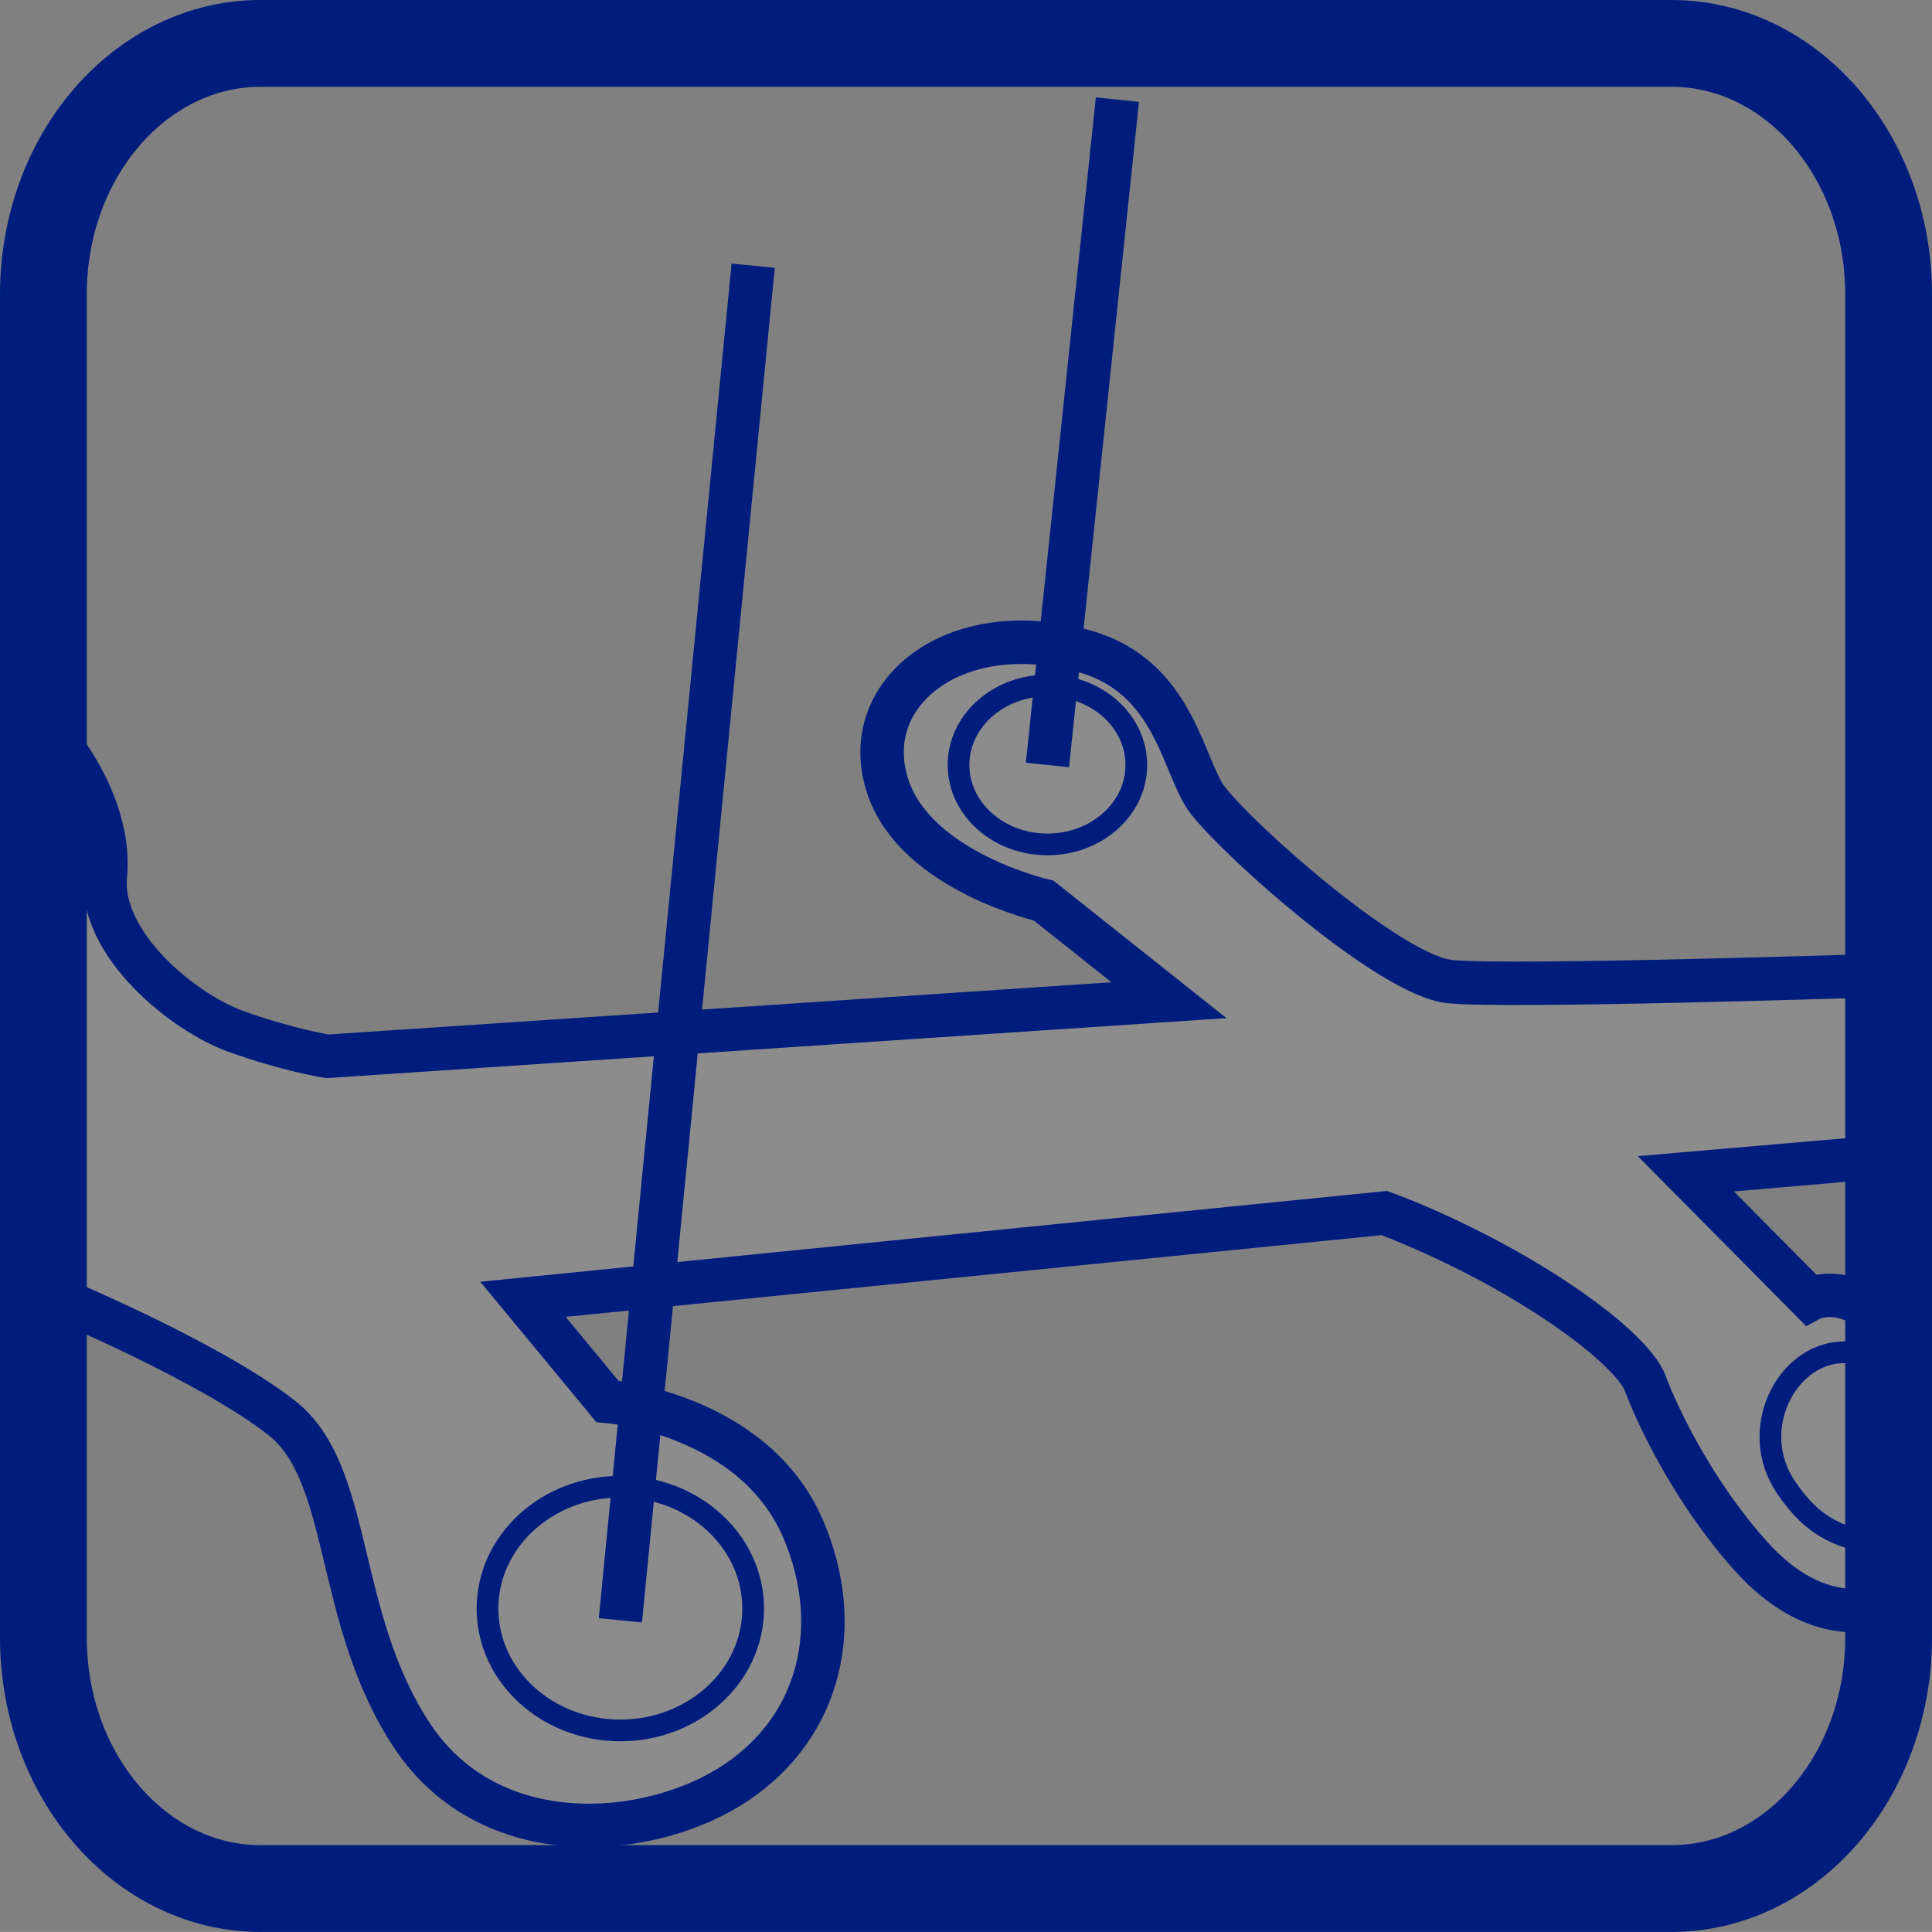
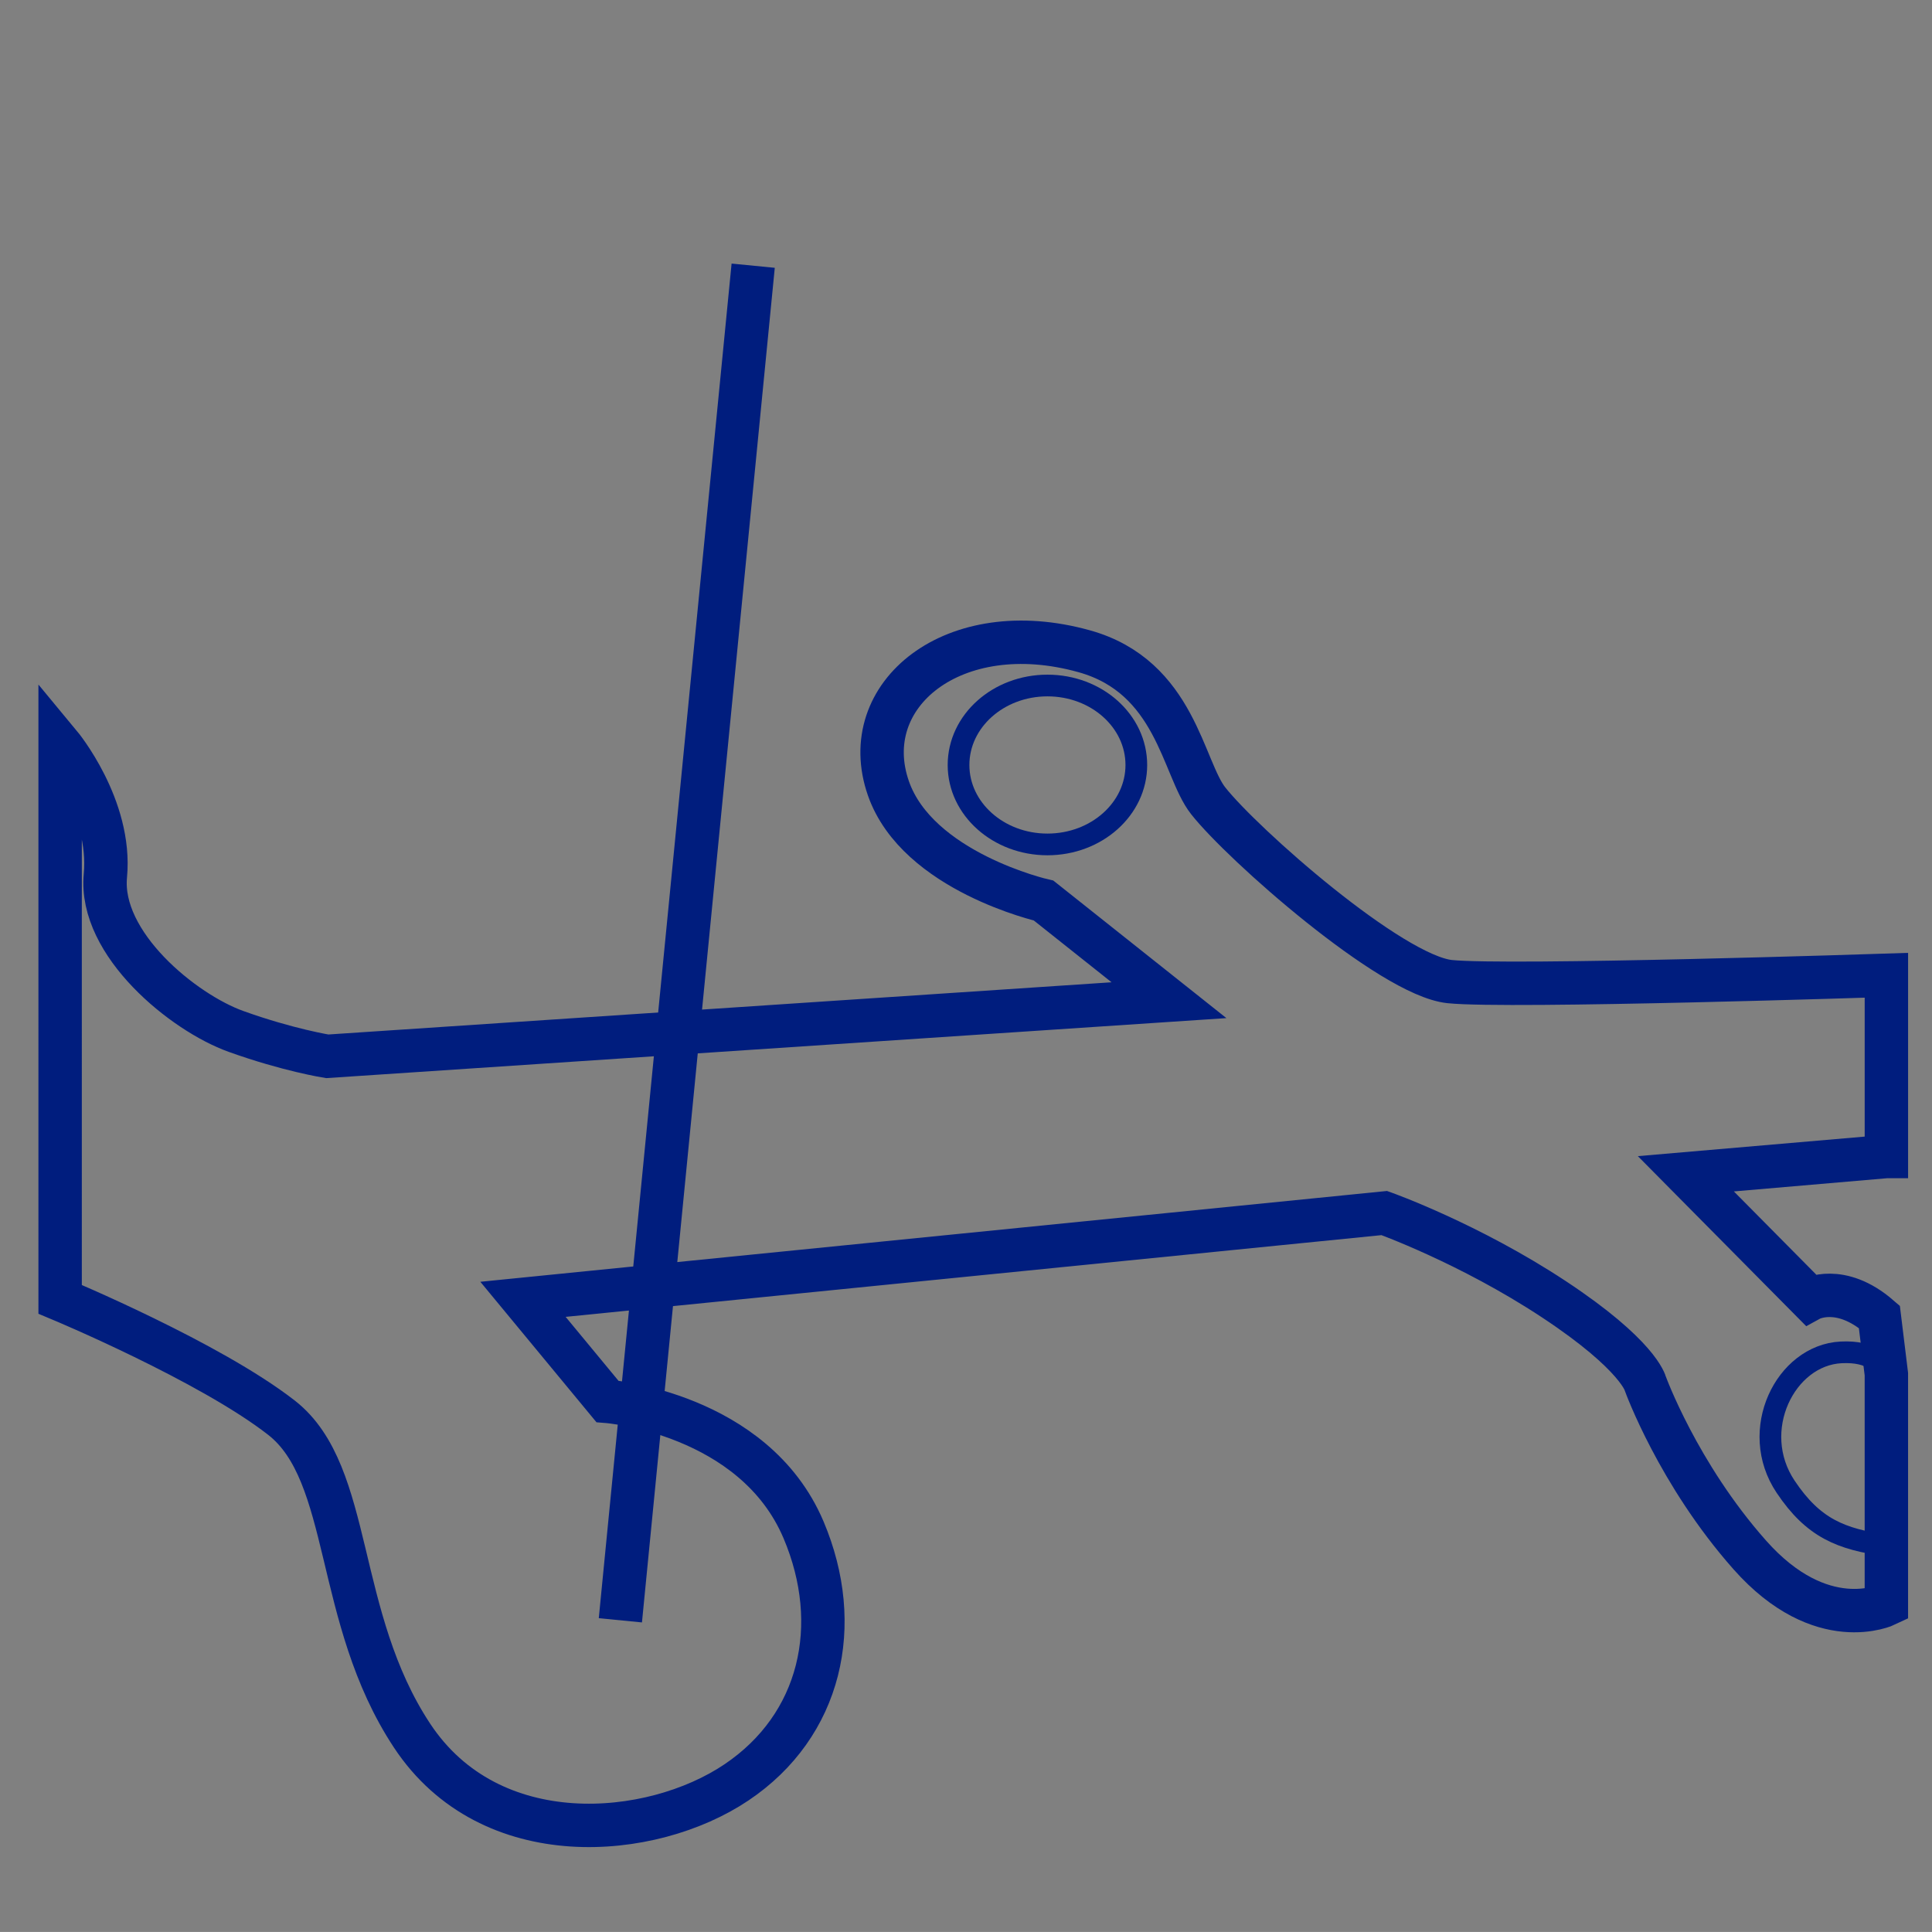
<svg xmlns="http://www.w3.org/2000/svg" version="1.1" x="0px" y="0px" width="89.04px" height="89.038px" viewBox="0 0 89.04 89.038" style="enable-background:new 0 0 89.04 89.038;" xml:space="preserve">
  <rect x="0" y="0" width="89.04" height="89.038" fill="#808080" stroke="none" />
  <style type="text/css">
	.st0{opacity:0.1;}
	.st1{fill:#FFFFFF;stroke:#001D7E;stroke-width:2;stroke-miterlimit:10;}
	.st2{fill:none;stroke:#001D7E;stroke-width:1.5;}
	.st3{fill:none;stroke:#001D7E;}
	.st4{fill:none;stroke:#001D7E;stroke-width:2;}
	.st5{fill:none;stroke:#001D7E;stroke-width:4;stroke-miterlimit:10;}
</style>
  <defs>
</defs>
  <g>
    <g>
      <g class="st0">
        <g>
-           <path class="st1" d="M86.937,53.3l-9.241,0.796l5.729,5.786c0,0,1.384-0.758,3.189,0.808l0.323,2.642v10.624      c0,0-2.988,1.438-6.297-2.296c-3.307-3.732-4.812-7.892-4.812-7.892s-0.302-1.304-4.209-3.886      c-3.91-2.582-7.821-3.976-7.821-3.976l-39.695,3.976l3.889,4.704c0,0,6.76,0.534,9.042,5.924      c1.853,4.376,0.815,9.012-3.097,11.638c-3.908,2.628-11.337,3.3-14.945-2.156c-3.61-5.458-2.708-12.064-6.014-14.65      c-3.309-2.584-10.207-5.46-10.207-5.46V34.32c0,0,2.385,2.874,2.086,6.034c-0.302,3.156,3.608,6.318,6.016,7.18      c2.404,0.864,4.209,1.148,4.209,1.148l38.793-2.586l-5.778-4.592c0,0-5.807-1.318-7.153-5.172      c-1.504-4.31,3.009-7.996,9.023-6.318c4.226,1.176,4.538,5.404,5.715,6.892c1.587,2.012,8.418,8.042,11.126,8.332      c2.708,0.284,20.13-0.29,20.13-0.29V53.3z" />
-           <path class="st2" d="M86.937,53.3l-9.241,0.796l5.729,5.786c0,0,1.384-0.758,3.189,0.808l0.323,2.642v10.624      c0,0-2.988,1.438-6.297-2.296c-3.307-3.732-4.812-7.892-4.812-7.892s-0.302-1.304-4.209-3.886      c-3.91-2.582-7.821-3.976-7.821-3.976l-39.695,3.976l3.889,4.704c0,0,6.76,0.534,9.042,5.924      c1.853,4.376,0.815,9.012-3.097,11.638c-3.908,2.628-11.337,3.3-14.945-2.156c-3.61-5.458-2.708-12.064-6.014-14.65      c-3.309-2.584-10.207-5.46-10.207-5.46V34.32c0,0,2.385,2.874,2.086,6.034c-0.302,3.156,3.608,6.318,6.016,7.18      c2.404,0.864,4.209,1.148,4.209,1.148l38.793-2.586l-5.778-4.592c0,0-5.807-1.318-7.153-5.172      c-1.504-4.31,3.009-7.996,9.023-6.318c4.226,1.176,4.538,5.404,5.715,6.892c1.587,2.012,8.418,8.042,11.126,8.332      c2.708,0.284,20.13-0.29,20.13-0.29V53.3z" />
-         </g>
+           </g>
      </g>
      <path class="st3" d="M52.37,35.257c0,2.02-1.834,3.66-4.096,3.66c-2.262,0-4.098-1.64-4.098-3.66c0-2.028,1.837-3.664,4.098-3.664    C50.536,31.593,52.37,33.229,52.37,35.257z" />
-       <path class="st3" d="M34.711,74.136c0,3.098-2.741,5.614-6.121,5.614s-6.123-2.516-6.123-5.614c0-3.102,2.743-5.618,6.123-5.618    S34.711,71.034,34.711,74.136z" />
      <path class="st3" d="M86.949,64.765c0,0,0.758-2.582-2.1-2.438c-2.567,0.13-4.291,3.602-2.555,6.192    c1.277,1.91,2.555,2.422,4.664,2.71h-0.021L86.949,64.765z" />
      <line class="st4" x1="28.591" y1="74.675" x2="34.712" y2="12.245" />
-       <line class="st4" x1="48.273" y1="35.255" x2="51.498" y2="4.593" />
      <path class="st4" d="M86.937,53.3l-9.241,0.796l5.729,5.786c0,0,1.384-0.758,3.189,0.808l0.323,2.642v10.624    c0,0-2.988,1.438-6.297-2.296c-3.307-3.732-4.812-7.892-4.812-7.892s-0.302-1.304-4.209-3.886    c-3.91-2.582-7.821-3.976-7.821-3.976l-39.695,3.976l3.889,4.704c0,0,6.76,0.534,9.042,5.924    c1.853,4.376,0.815,9.012-3.097,11.638c-3.908,2.628-11.337,3.3-14.945-2.156c-3.61-5.458-2.708-12.064-6.014-14.65    c-3.309-2.584-10.207-5.46-10.207-5.46V34.32c0,0,2.385,2.874,2.086,6.034c-0.302,3.156,3.608,6.318,6.016,7.18    c2.404,0.864,4.209,1.148,4.209,1.148l38.793-2.586l-5.778-4.592c0,0-5.807-1.318-7.153-5.172    c-1.504-4.31,3.009-7.996,9.023-6.318c4.226,1.176,4.538,5.404,5.715,6.892c1.587,2.012,8.418,8.042,11.126,8.332    c2.708,0.284,20.13-0.29,20.13-0.29V53.3z" />
    </g>
-     <path class="st5" d="M87.04,75.472c0,6.386-4.48,11.566-10.008,11.566h-65.02C6.486,87.038,2,81.858,2,75.472v-61.91   C2,7.176,6.486,2,12.012,2h65.02C82.56,2,87.04,7.176,87.04,13.562V75.472z" />
  </g>
</svg>